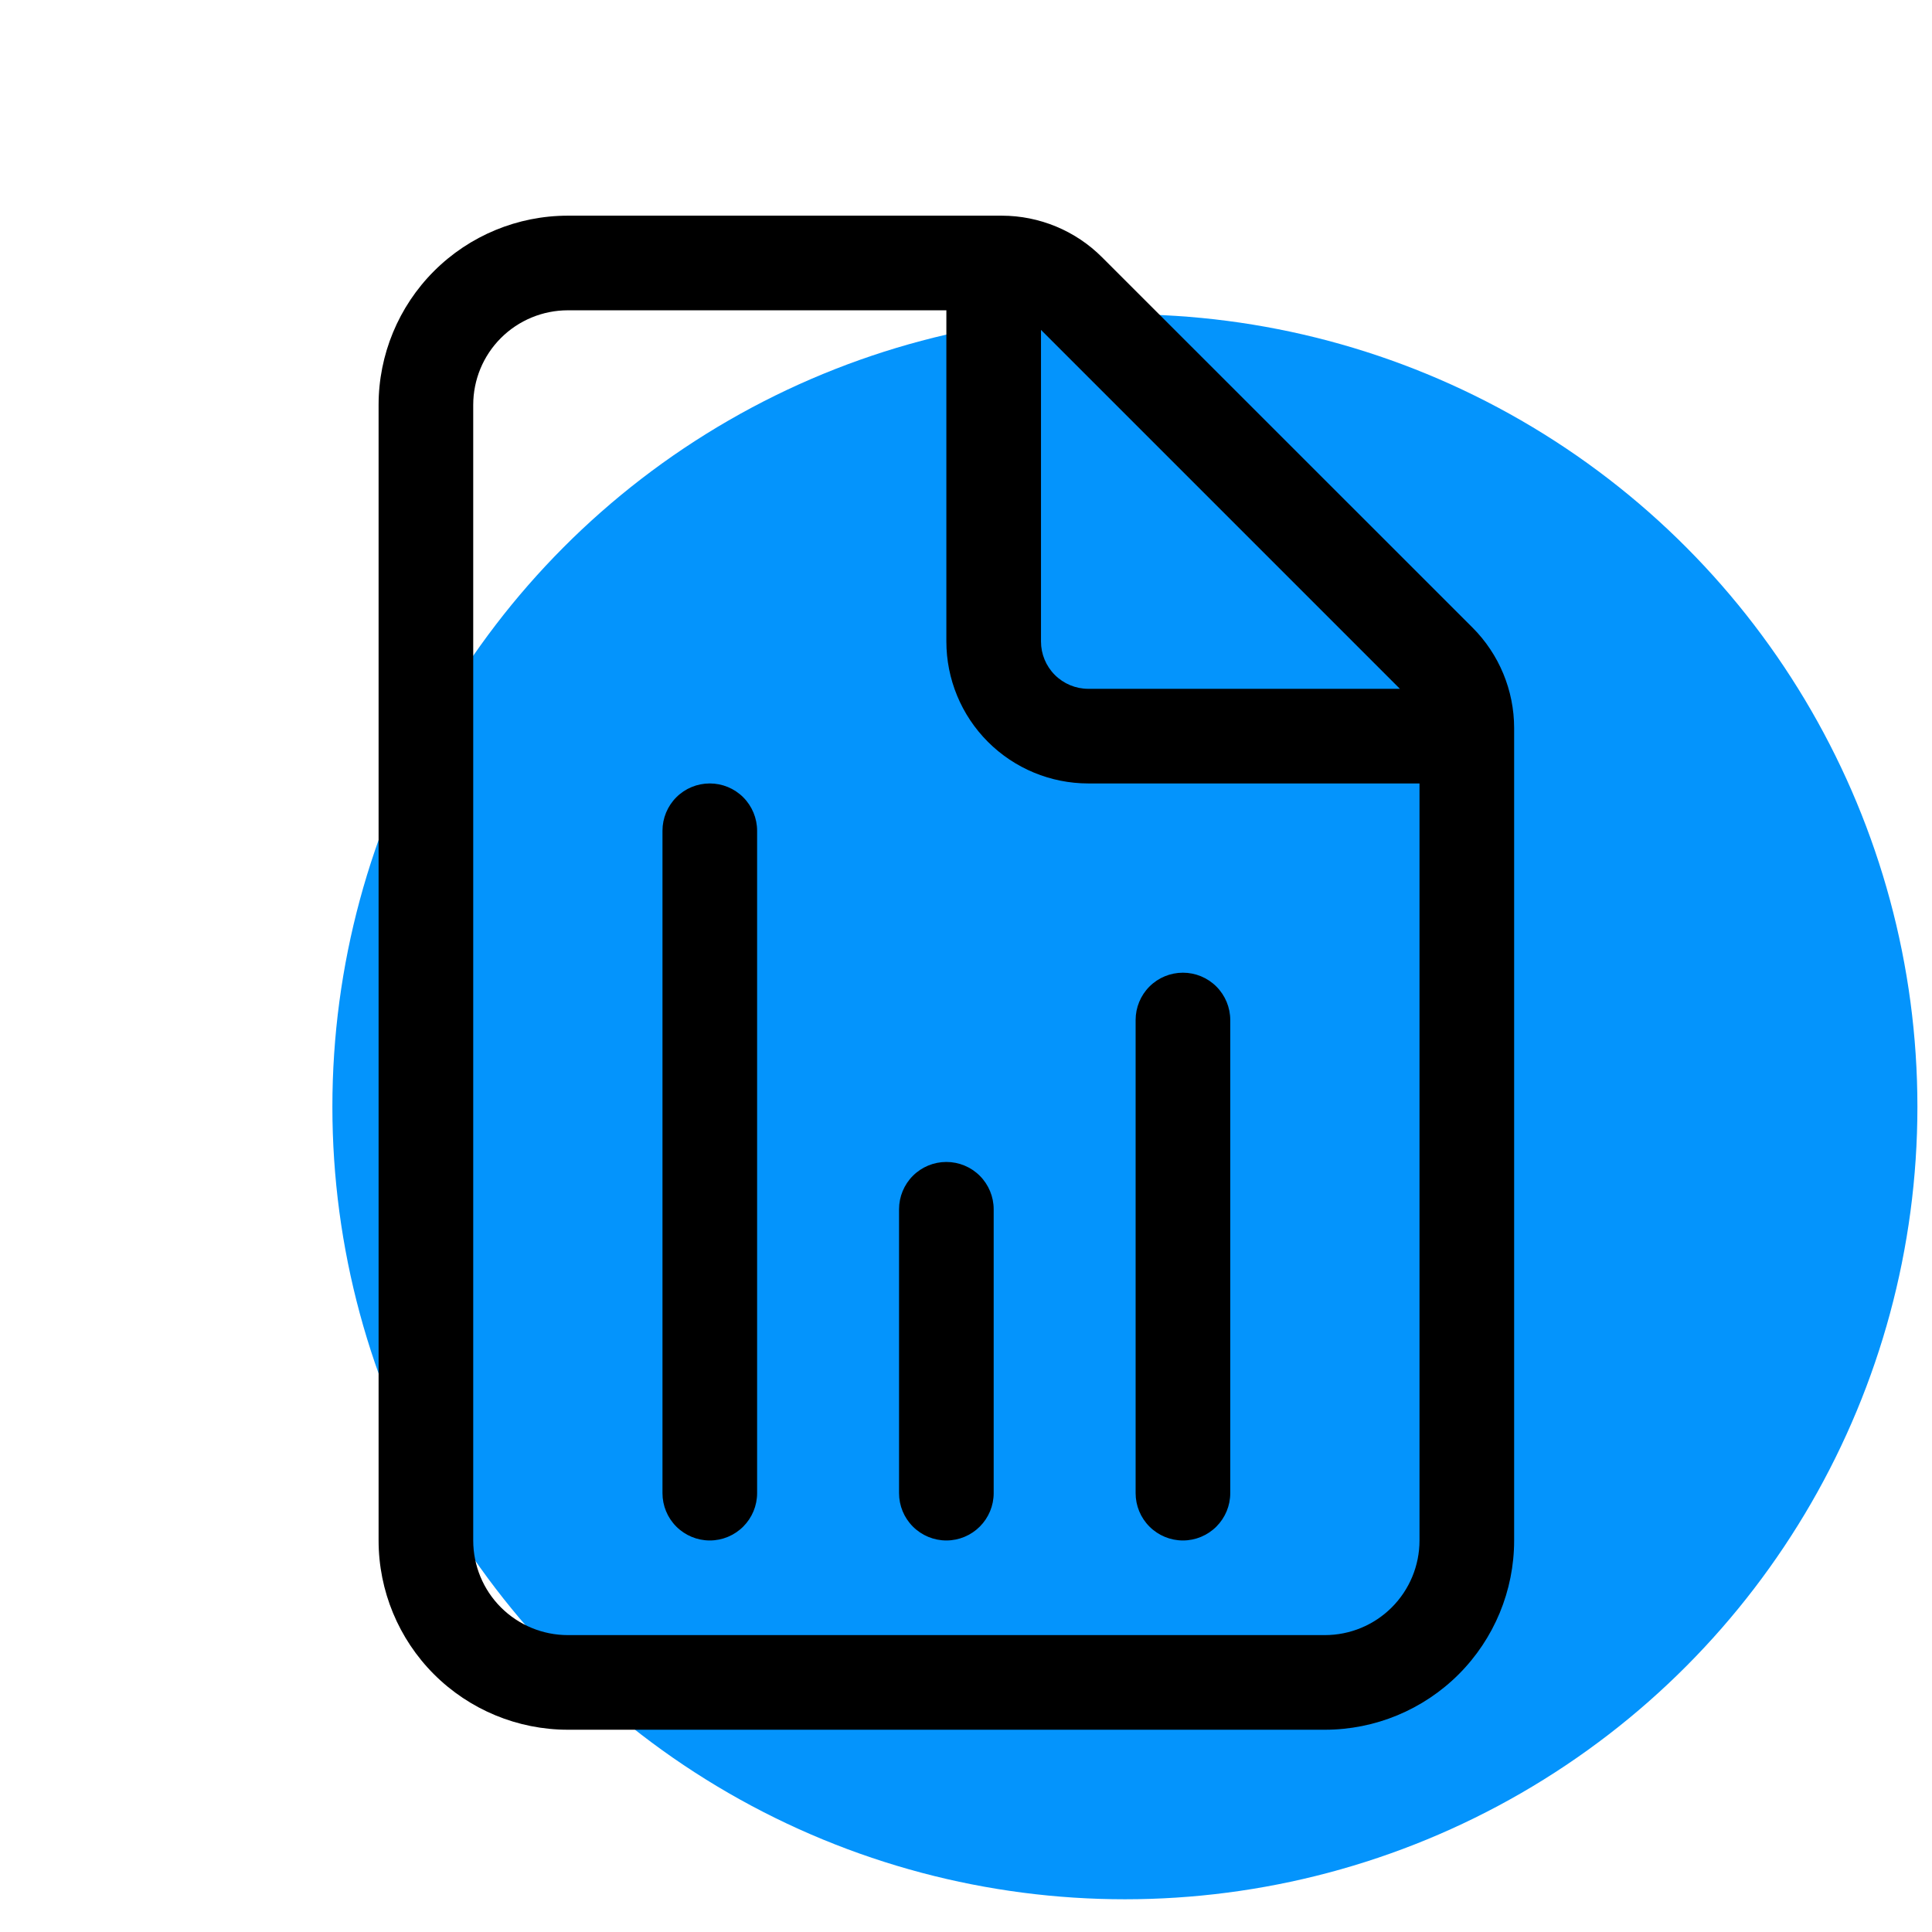
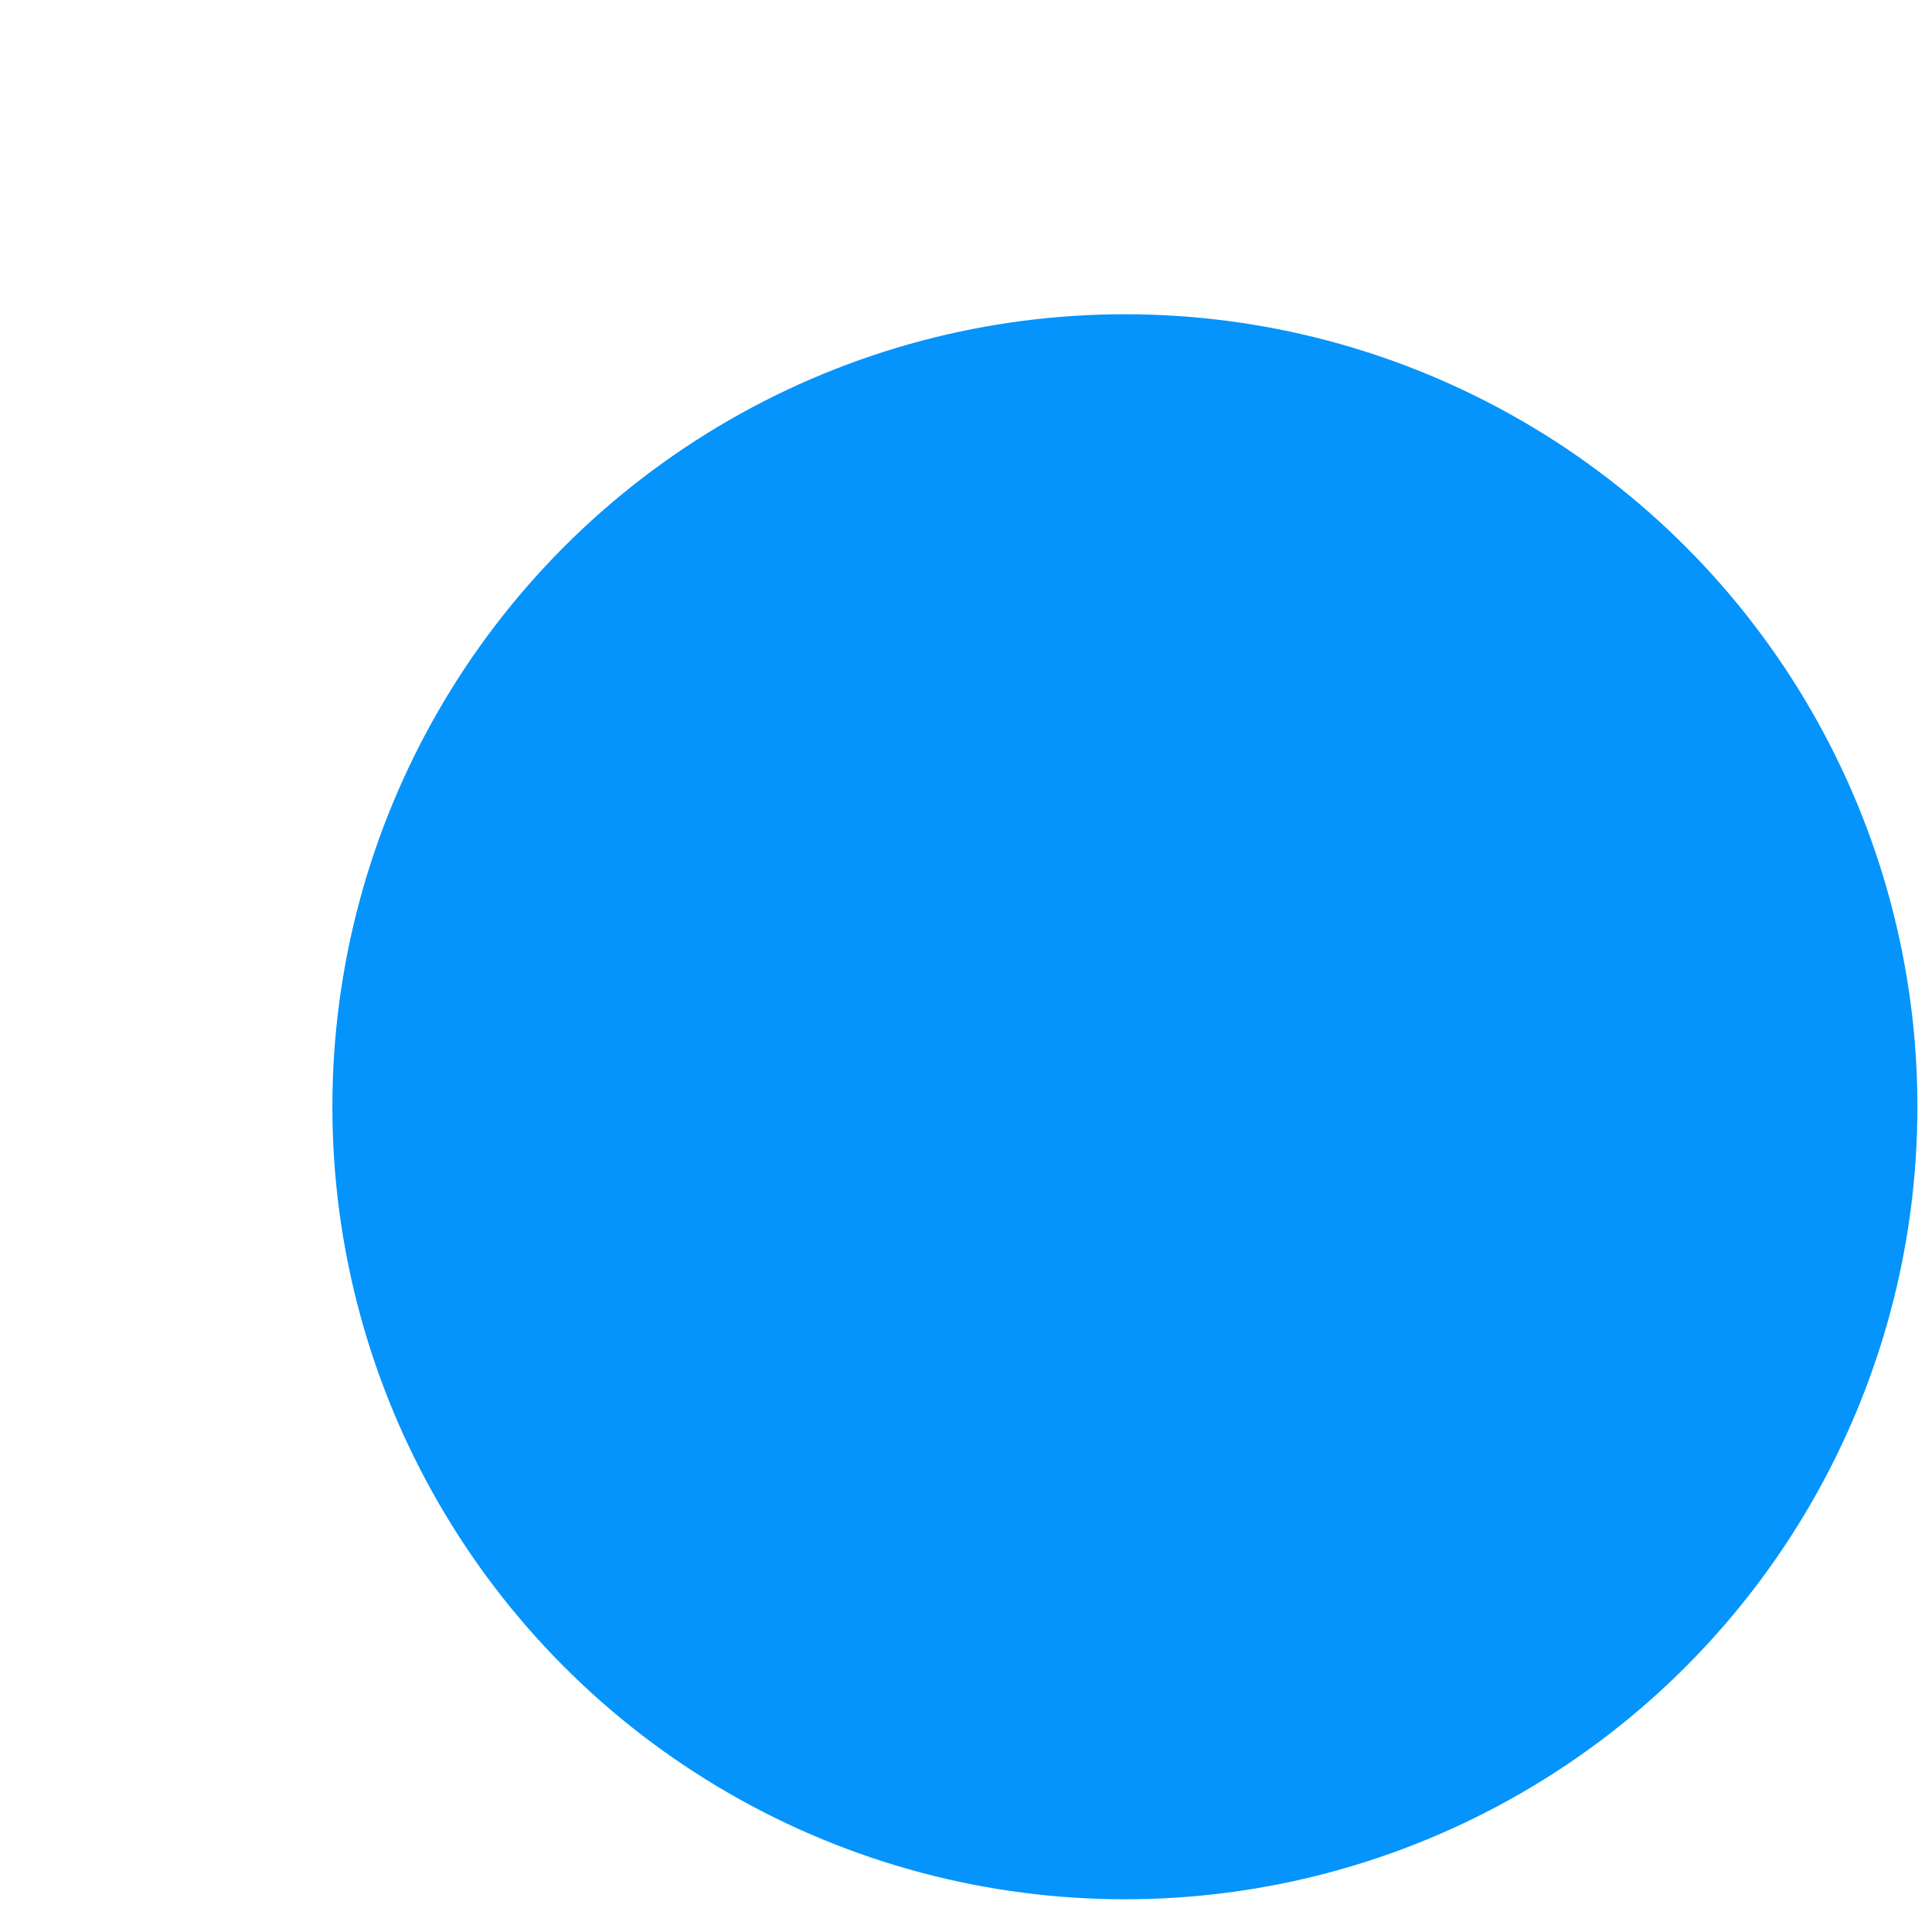
<svg xmlns="http://www.w3.org/2000/svg" width="49" height="49" viewBox="0 0 49 49" fill="none">
  <circle cx="28.53" cy="28.07" r="20.1" fill="#0494FC" />
-   <path d="M19.202 21.07C19.202 20.752 19.075 20.446 18.85 20.221C18.625 19.996 18.32 19.87 18.002 19.87C17.683 19.87 17.378 19.996 17.153 20.221C16.928 20.446 16.802 20.752 16.802 21.07V37.87C16.802 38.188 16.928 38.493 17.153 38.718C17.378 38.943 17.683 39.07 18.002 39.07C18.32 39.07 18.625 38.943 18.85 38.718C19.075 38.493 19.202 38.188 19.202 37.87V21.07ZM24.002 29.47C24.32 29.47 24.625 29.596 24.85 29.821C25.075 30.046 25.202 30.352 25.202 30.67V37.87C25.202 38.188 25.075 38.493 24.85 38.718C24.625 38.943 24.32 39.07 24.002 39.07C23.683 39.07 23.378 38.943 23.153 38.718C22.928 38.493 22.802 38.188 22.802 37.87V30.67C22.802 30.352 22.928 30.046 23.153 29.821C23.378 29.596 23.683 29.47 24.002 29.47ZM31.202 25.87C31.202 25.552 31.075 25.246 30.85 25.021C30.625 24.796 30.32 24.67 30.002 24.67C29.683 24.67 29.378 24.796 29.153 25.021C28.928 25.246 28.802 25.552 28.802 25.87V37.87C28.802 38.188 28.928 38.493 29.153 38.718C29.378 38.943 29.683 39.07 30.002 39.07C30.32 39.07 30.625 38.943 30.85 38.718C31.075 38.493 31.202 38.188 31.202 37.87V25.87ZM9.602 10.27C9.602 8.997 10.107 7.776 11.007 6.876C11.908 5.975 13.129 5.47 14.402 5.47H25.408C26.362 5.471 27.277 5.85 27.952 6.526L37.348 15.919C38.022 16.594 38.401 17.509 38.402 18.463V39.07C38.402 40.343 37.896 41.564 36.996 42.464C36.096 43.364 34.875 43.87 33.602 43.87H14.402C13.129 43.87 11.908 43.364 11.007 42.464C10.107 41.564 9.602 40.343 9.602 39.07V10.27ZM14.402 7.87C13.765 7.87 13.155 8.123 12.704 8.573C12.254 9.023 12.002 9.633 12.002 10.27V39.07C12.002 39.706 12.254 40.317 12.704 40.767C13.155 41.217 13.765 41.47 14.402 41.47H33.602C34.238 41.47 34.849 41.217 35.299 40.767C35.749 40.317 36.002 39.706 36.002 39.07V19.87H27.602C26.647 19.87 25.731 19.49 25.056 18.815C24.381 18.14 24.002 17.224 24.002 16.27V7.87H14.402ZM27.602 17.47H35.505L26.402 8.367V16.27C26.402 16.588 26.528 16.893 26.753 17.118C26.978 17.343 27.283 17.47 27.602 17.47Z" fill="black" />
</svg>